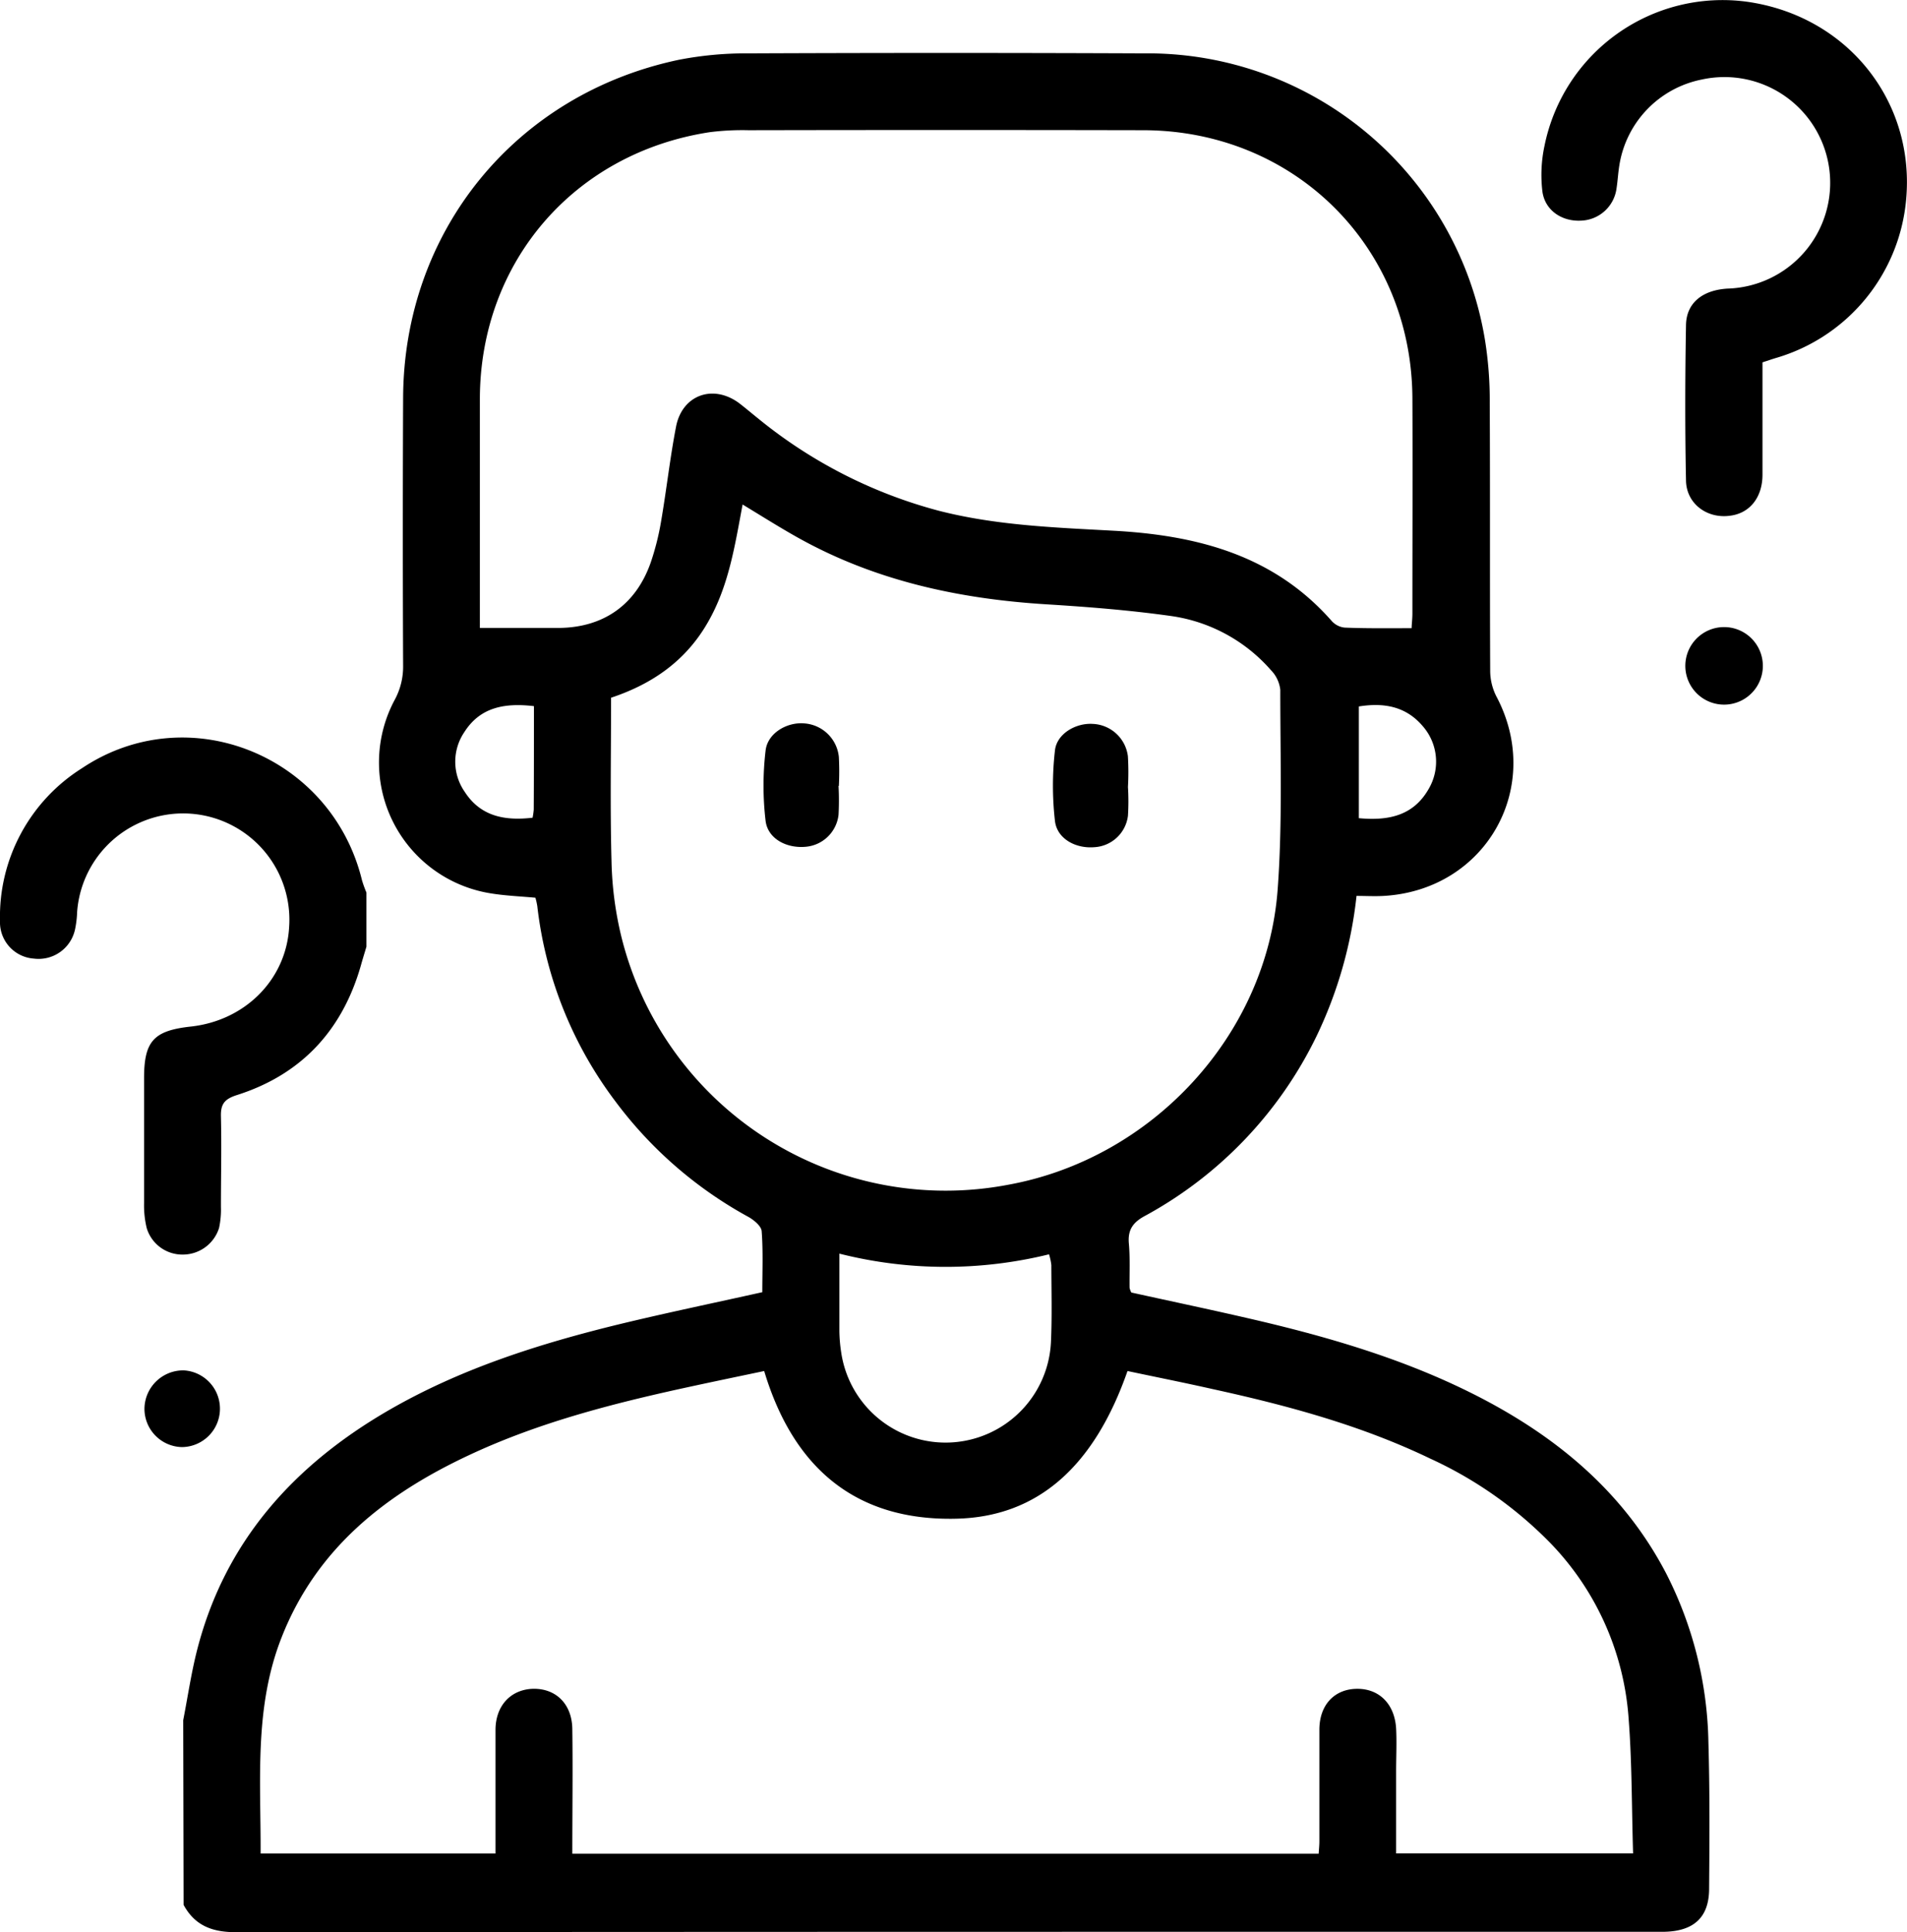
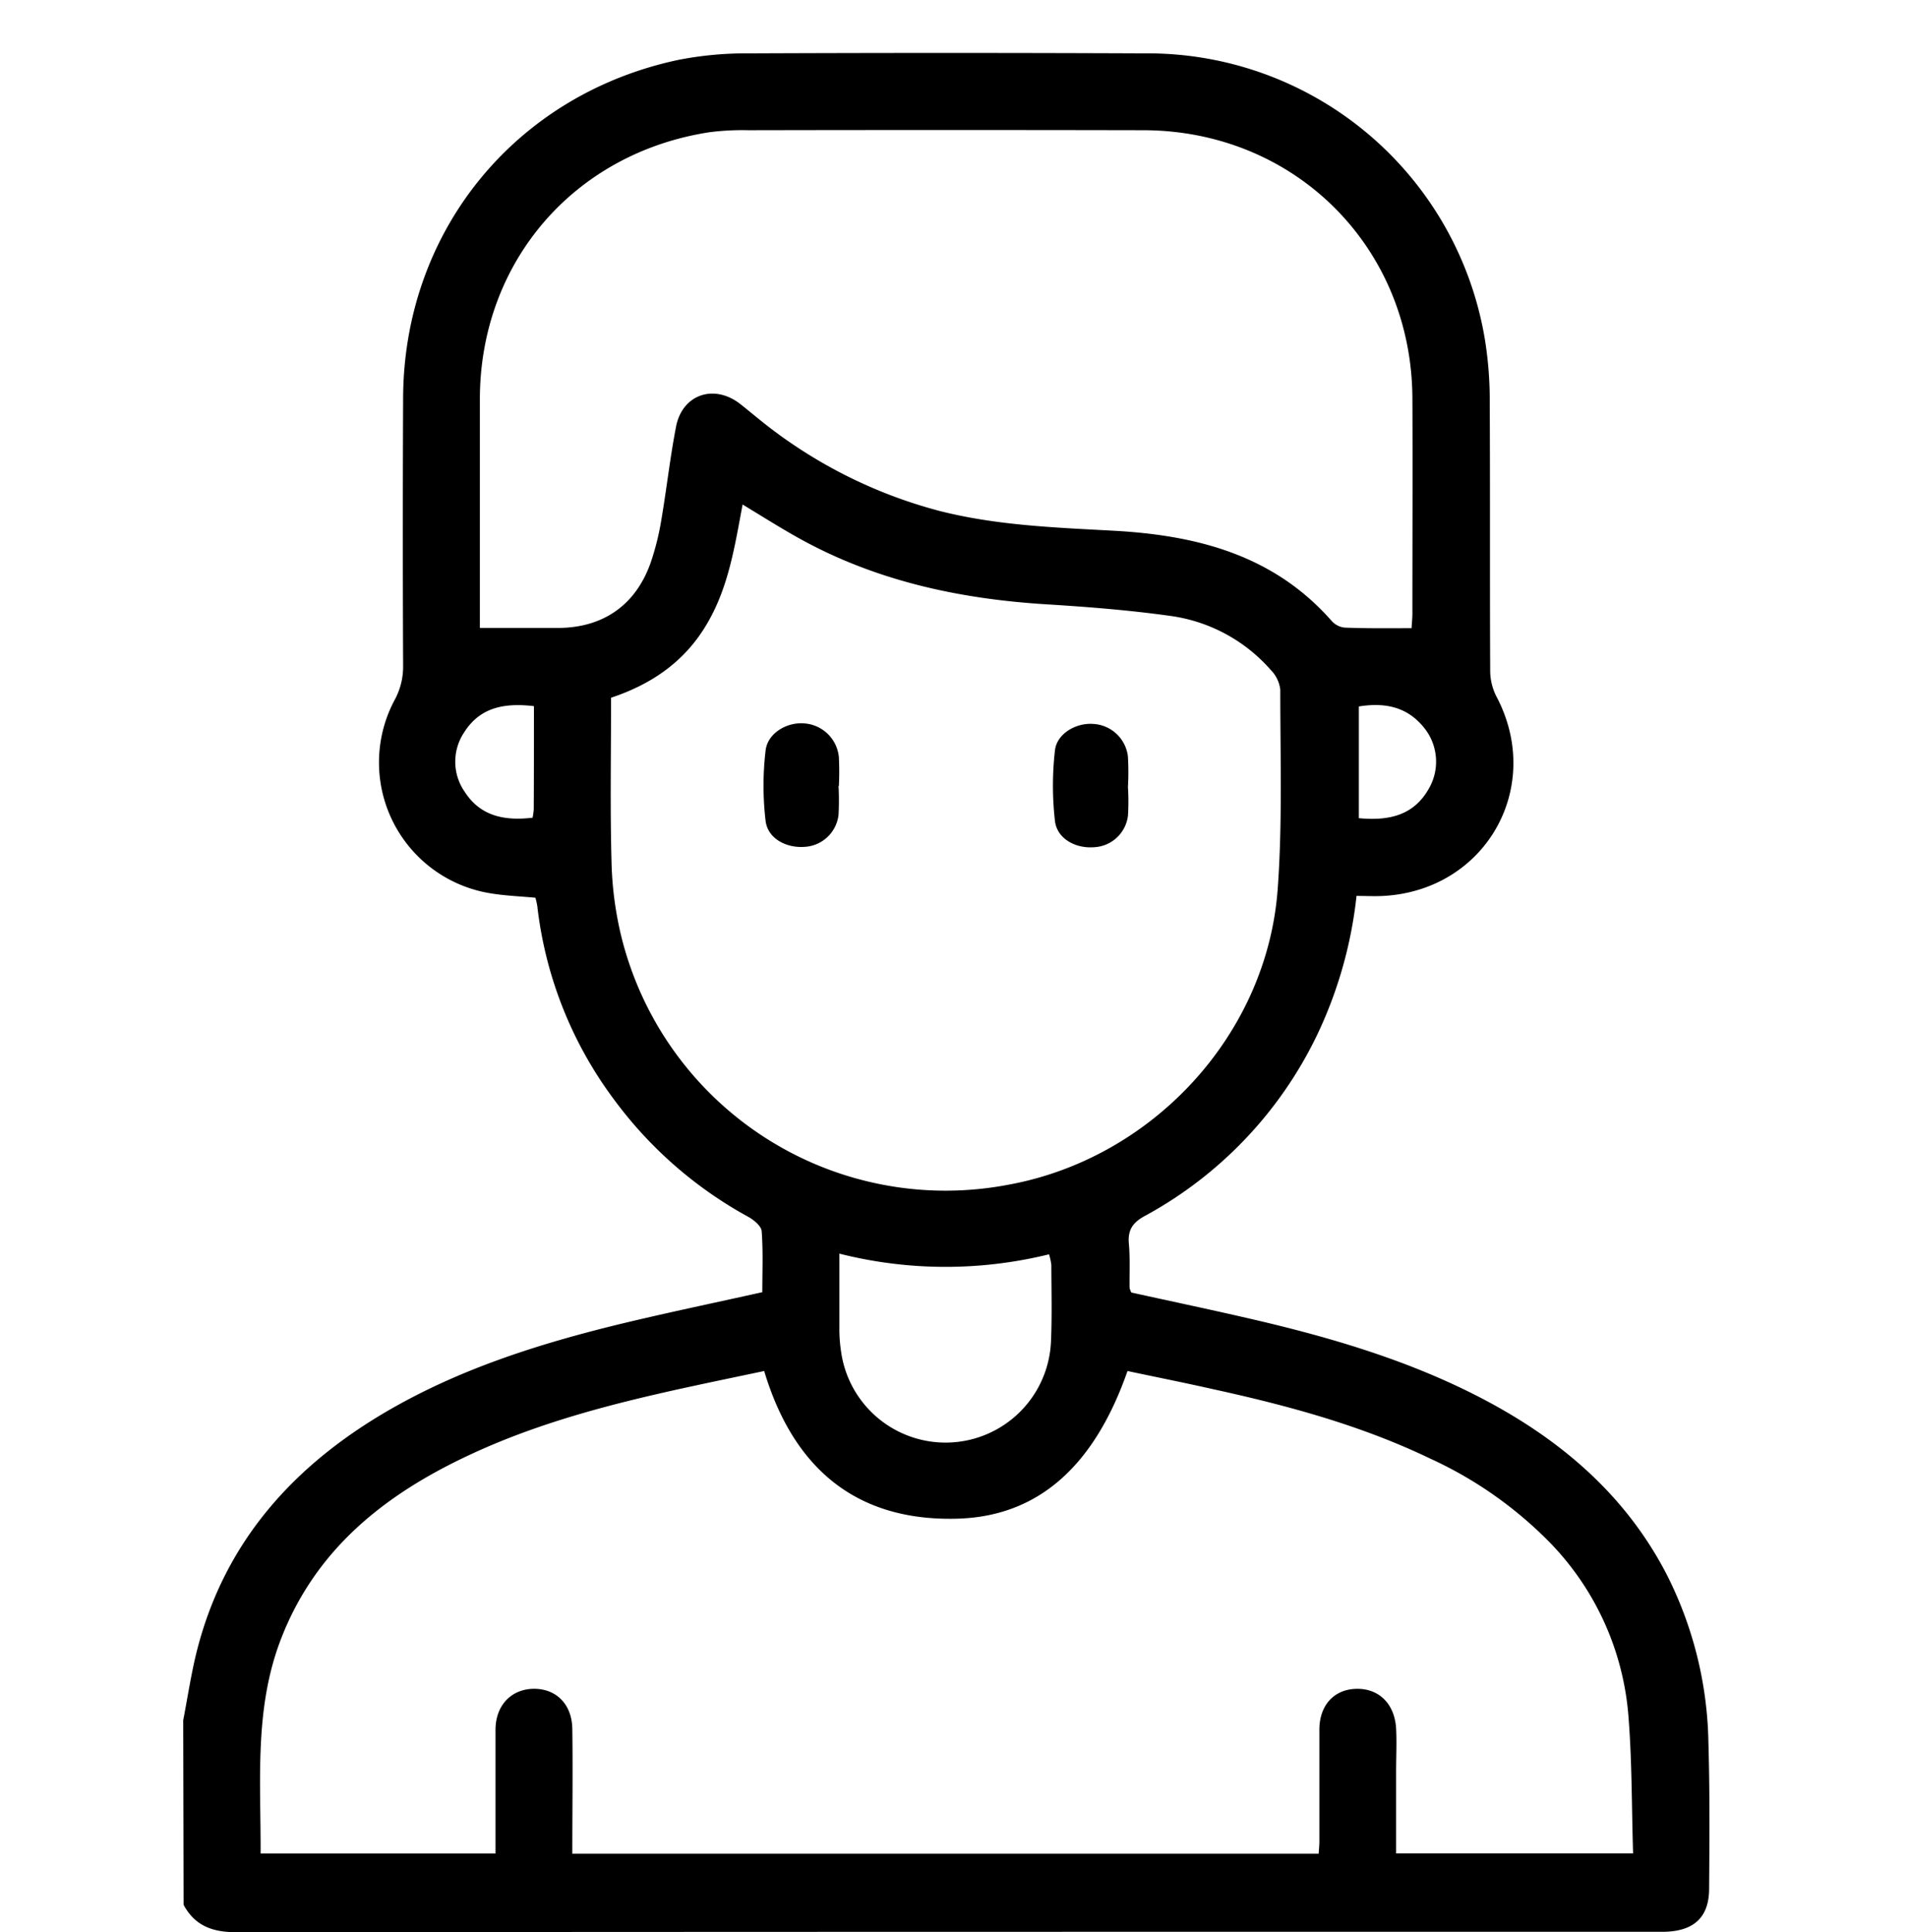
<svg xmlns="http://www.w3.org/2000/svg" viewBox="0 0 295.19 299">
-   <path d="M275.23,56.57c0,5.89,0,11.64,0,17.38,0,3.55-2,6-5.05,6.36-3.52.48-6.72-1.85-6.79-5.43-.16-8-.14-16.06,0-24.09.06-3.41,2.55-5.4,6.43-5.63a16.37,16.37,0,1,0-4-32.35A16.09,16.09,0,0,0,253.07,26.1c-.19,1.17-.25,2.36-.43,3.54a5.74,5.74,0,0,1-5.42,5c-3,.19-5.67-1.56-6.06-4.53a21.48,21.48,0,0,1,.33-7.06A28.12,28.12,0,0,1,272.77.76c15.66,2.18,26.17,15.5,24.68,30.79a28.15,28.15,0,0,1-20.18,24.36C276.7,56.08,276.14,56.28,275.23,56.57Zm0,47.79a6,6,0,1,0-11.9-.1,6,6,0,0,0,11.9.1Z" transform="translate(-2.41 -0.5)" />
-   <path d="M59.13,147c-.28.94-.57,1.87-.83,2.8-2.86,10.12-9.24,17-19.26,20.17-1.92.62-2.48,1.42-2.43,3.3.11,4.66,0,9.33,0,14a13.52,13.52,0,0,1-.29,3.25,5.88,5.88,0,0,1-5.61,4.12,5.76,5.76,0,0,1-5.59-4.1,14.89,14.89,0,0,1-.41-3.83c0-6.45,0-12.9,0-19.35,0-5.75,1.49-7.37,7.21-8,8.42-.91,14.75-7.26,15.24-15.31a16.45,16.45,0,0,0-32.81-2.45,15.71,15.71,0,0,1-.31,2.65,5.77,5.77,0,0,1-6.38,4.59A5.64,5.64,0,0,1,2.41,143a27.15,27.15,0,0,1,12.67-23.61c16.44-11,38.67-2,43.37,17.35a19.26,19.26,0,0,0,.68,1.88ZM30.86,212.56a6,6,0,0,0-6.09,5.95,5.93,5.93,0,0,0,5.79,5.92,5.94,5.94,0,0,0,.3-11.87Z" transform="translate(-2.41 -0.5)" />
  <path d="M30.77,266.69c.72-3.69,1.26-7.42,2.2-11.05,4.32-16.64,14.9-28.36,29.49-36.84,11.19-6.49,23.38-10.35,35.85-13.39,7.23-1.75,14.52-3.26,22.1-4.95,0-3.16.14-6.32-.1-9.45-.06-.78-1.19-1.7-2-2.17A63.81,63.81,0,0,1,97.72,171a61.78,61.78,0,0,1-12.14-30.28,11.52,11.52,0,0,0-.29-1.3c-2.36-.22-4.73-.31-7-.69a20.51,20.51,0,0,1-14.8-29.9,10.76,10.76,0,0,0,1.32-5.34q-.09-20.7,0-41.39c.09-25.8,17.35-47,42.65-52.34a54.27,54.27,0,0,1,10.65-1q30.74-.13,61.46,0a52.91,52.91,0,0,1,52.71,44.39,59.07,59.07,0,0,1,.73,9.78c.07,13.79,0,27.59.07,41.38a8.81,8.81,0,0,0,.94,3.92c7.45,14-1.56,30-17.43,30.91-1.36.08-2.73,0-4.2,0a66.6,66.6,0,0,1-6.16,21.64,62.87,62.87,0,0,1-26.47,27.81c-1.91,1-2.81,2.14-2.61,4.35s.08,4.56.11,6.84a2.69,2.69,0,0,0,.27.73c6.39,1.41,12.89,2.77,19.35,4.28,12,2.81,23.8,6.33,34.8,12.05,12.16,6.33,22.27,14.87,28.69,27.24a59.59,59.59,0,0,1,6.49,26.05c.22,7.53.17,15.08.11,22.62,0,4.54-2.46,6.69-7.27,6.69q-35,0-70.1,0-75.33,0-150.65.06c-3.66,0-6.37-1-8.12-4.23ZM91,287.35H206.53c.05-.75.11-1.32.11-1.9,0-5.76,0-11.52,0-17.27,0-3.82,2.28-6.23,5.65-6.34,3.53-.11,6,2.28,6.23,6.15.11,2.18,0,4.37,0,6.55v12.77H255.2c-.22-7.14-.16-14.09-.7-21a43.37,43.37,0,0,0-12-26.92,62.06,62.06,0,0,0-18.64-13.15c-10.71-5.16-22.11-8.24-33.67-10.77-4.42-1-8.86-1.88-13.25-2.81-5.14,14.7-13.82,22.54-26.45,22.85-15.75.4-25.33-8-29.79-22.85-3.61.76-7.1,1.48-10.57,2.23-12.06,2.59-24,5.56-35.21,10.83C62,231.78,51.4,240.14,46,253.88c-4.28,10.86-3.2,22.17-3.25,33.44H79.11v-3.44c0-5.26,0-10.52,0-15.78.05-3.61,2.27-6,5.48-6.25,3.72-.24,6.36,2.23,6.41,6.2C91.09,274.39,91,280.74,91,287.35ZM220.92,97.71c0-.54.12-1.41.12-2.27,0-11.12.05-22.23,0-33.34-.12-23.4-18.23-41.42-41.66-41.45q-30.57-.06-61.13,0a40.62,40.62,0,0,0-5.95.3c-21,3.2-35.54,20.07-35.61,41.2,0,11,0,22,0,33v2.52c4.34,0,8.3,0,12.25,0,6.92-.07,11.92-3.6,14.21-10.16a40.6,40.6,0,0,0,1.59-6.32c.84-4.89,1.38-9.82,2.32-14.68s5.7-6.64,9.78-3.61c1,.77,2,1.62,3,2.42a74.22,74.22,0,0,0,27.9,14.22c8.83,2.26,17.88,2.59,26.9,3.08,13,.69,24.94,3.75,33.93,14a3.1,3.1,0,0,0,2,1C214,97.76,217.32,97.71,220.92,97.71ZM97,108.47c0,8.55-.16,17,.07,25.39a53.93,53.93,0,0,0,1.56,11.74,51.7,51.7,0,0,0,59.87,38.23c22.27-4.05,40-23.14,41.68-45.66.76-10.27.4-20.62.41-30.93a5.18,5.18,0,0,0-1.47-3.06,25.2,25.2,0,0,0-15.4-8.35c-6.38-.9-12.83-1.41-19.27-1.81-13.65-.84-26.73-3.67-38.76-10.45-2.75-1.55-5.43-3.24-8.33-5-1.2,6.36-2.14,12.63-5.39,18.25C108.59,102.72,103.44,106.33,97,108.47Zm35.34,86c0,4.34,0,8.2,0,12.05a23.49,23.49,0,0,0,.28,3.25,16.33,16.33,0,0,0,32.47-1.6c.18-3.95.07-7.92.06-11.89a8.34,8.34,0,0,0-.36-1.68A67,67,0,0,1,132.36,194.5Zm-47.3-84.7c-4.57-.53-8.31.19-10.74,4a8.16,8.16,0,0,0,.05,9.27c2.46,3.81,6.21,4.5,10.5,4a10.84,10.84,0,0,0,.18-1.26C85.06,120.6,85.06,115.34,85.06,109.8Zm127.71,17.34c4.7.44,8.48-.44,10.81-4.53a8.34,8.34,0,0,0-.9-9.69c-2.64-3.12-6.06-3.68-9.91-3.07Zm-80.49-5a44.23,44.23,0,0,0,0-4.46,5.78,5.78,0,0,0-5.27-5.2c-2.7-.27-5.75,1.46-6.07,4.18a46.3,46.3,0,0,0,0,10.91c.35,2.75,3.23,4.25,6.15,4a5.6,5.6,0,0,0,5.14-4.95,41.44,41.44,0,0,0,0-4.46ZM177,117.52a5.72,5.72,0,0,0-5.46-5c-2.61-.16-5.54,1.52-5.83,4.1a48,48,0,0,0,0,10.92c.32,2.75,3.19,4.3,6.09,4.06a5.55,5.55,0,0,0,5.21-4.87,36.67,36.67,0,0,0,0-4.45A42,42,0,0,0,177,117.52Z" transform="translate(-2.41 -0.5)" />
</svg>